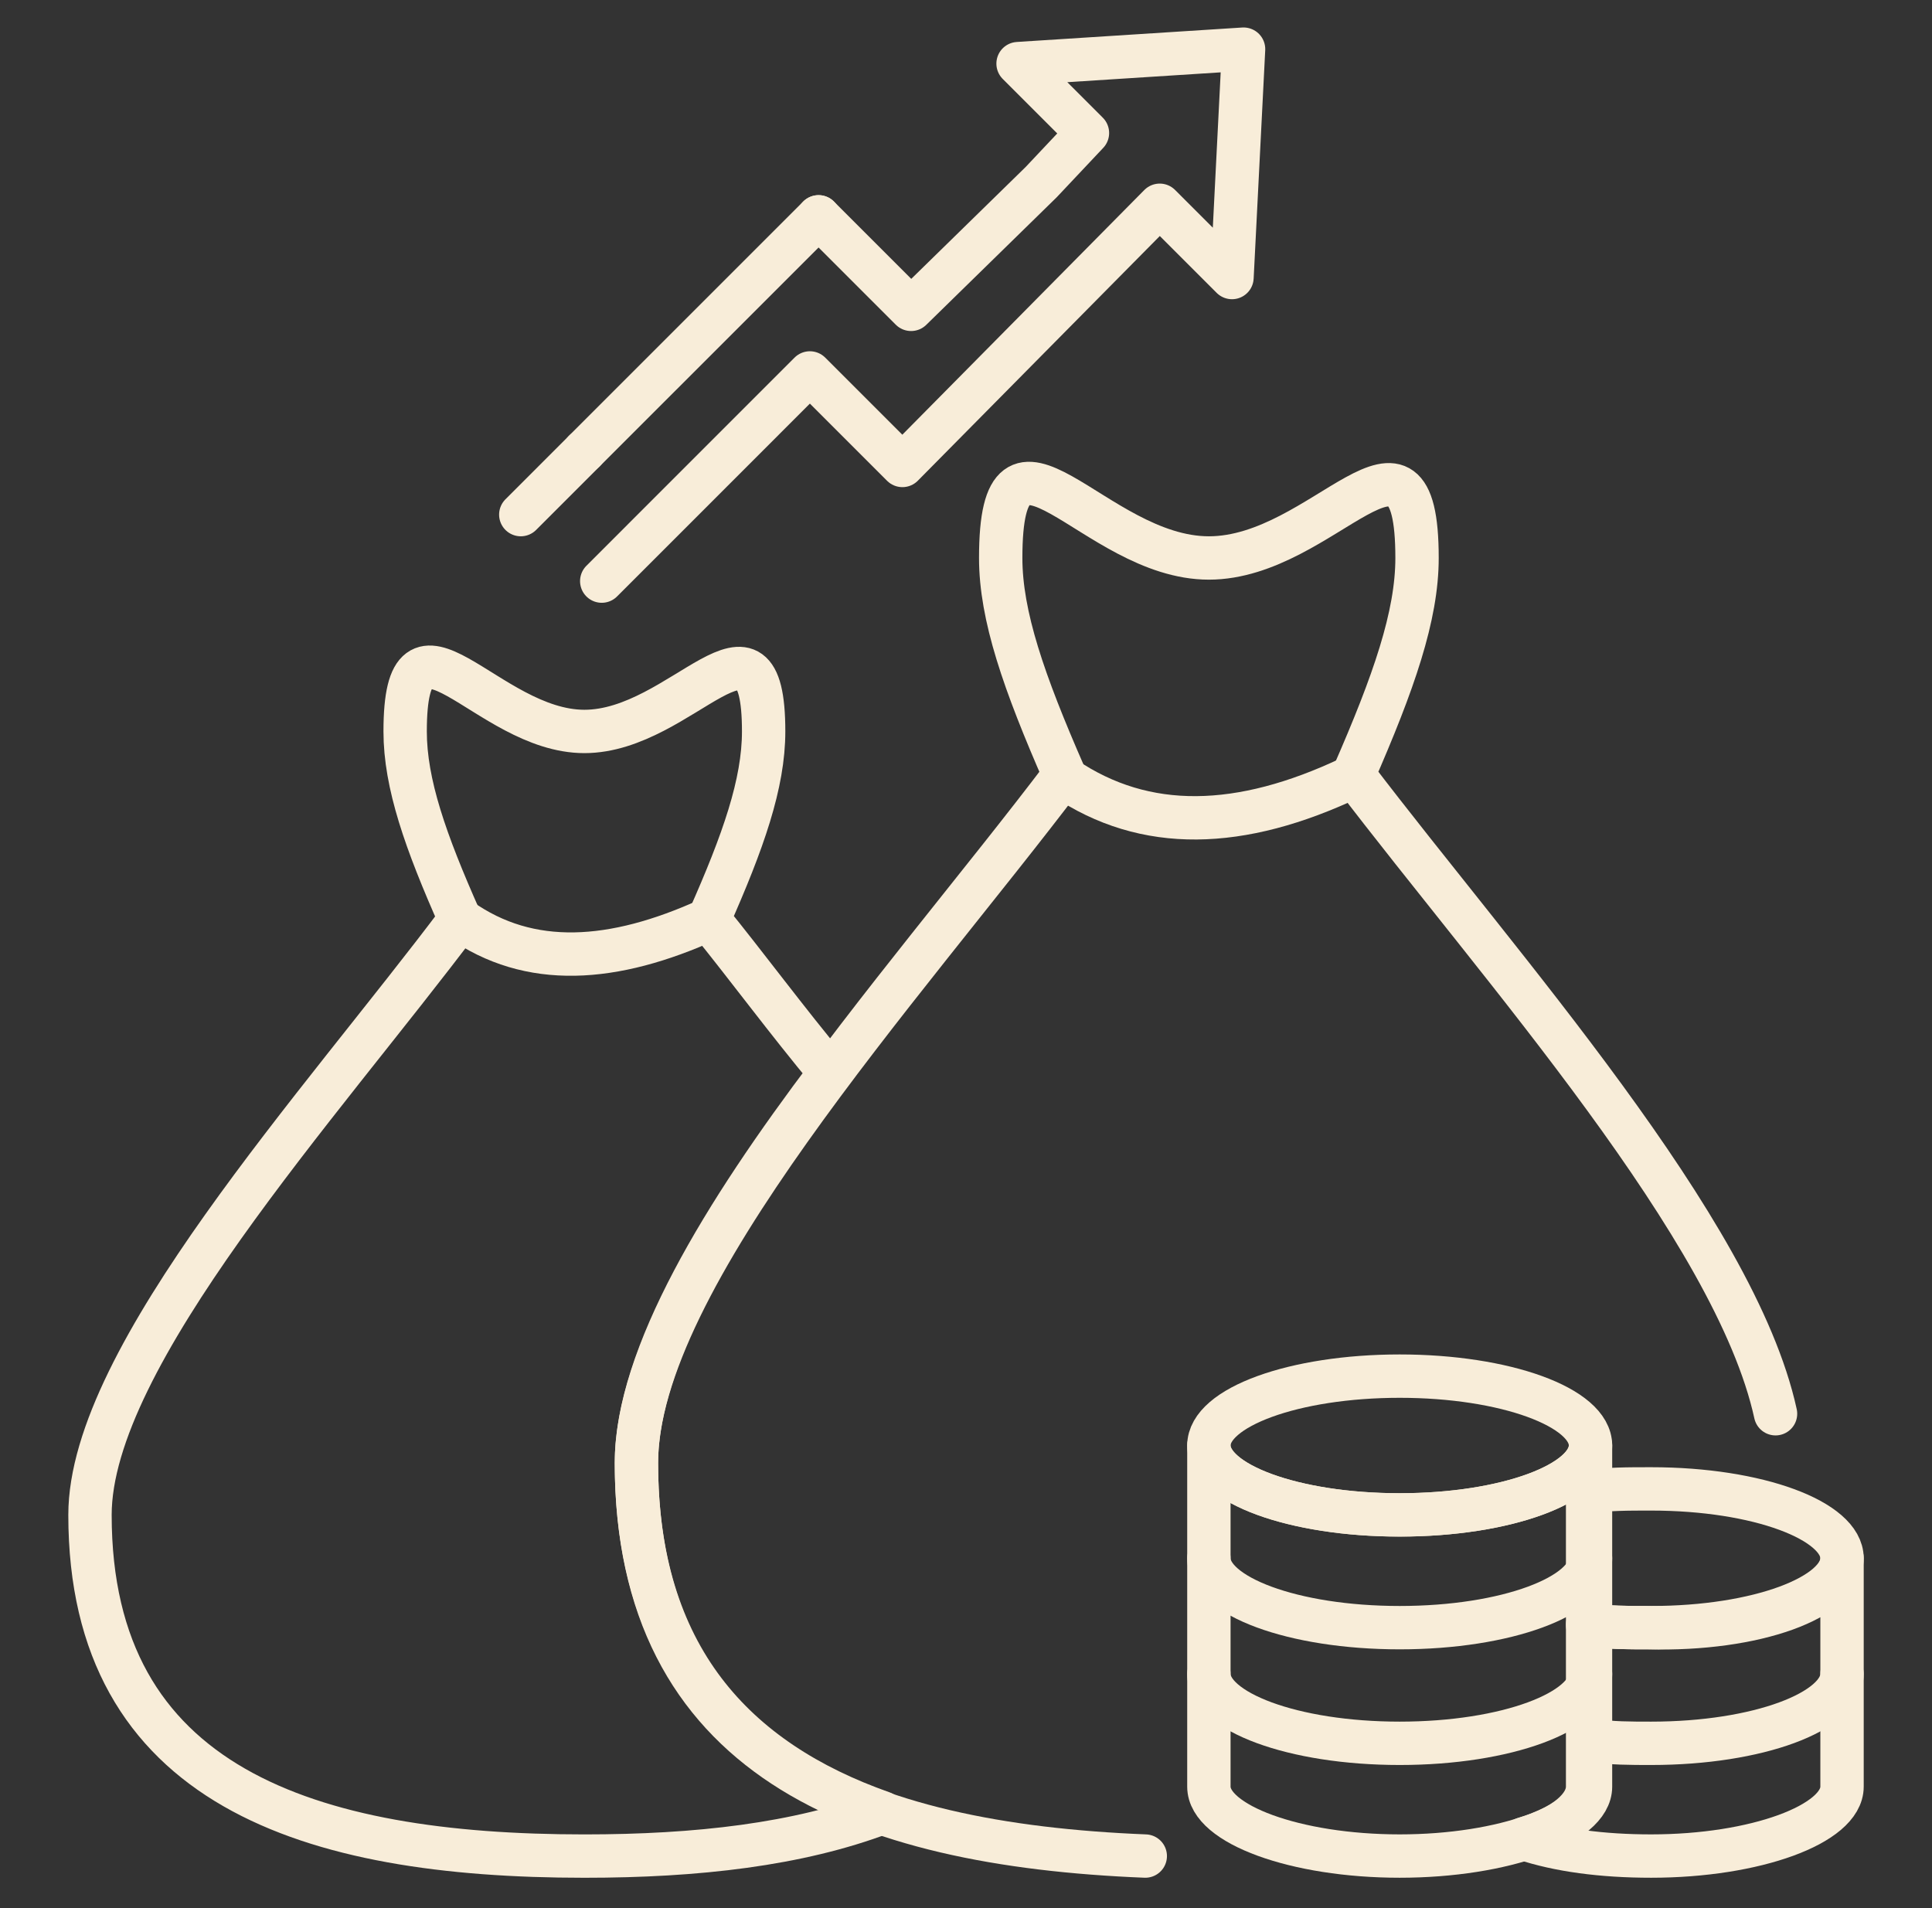
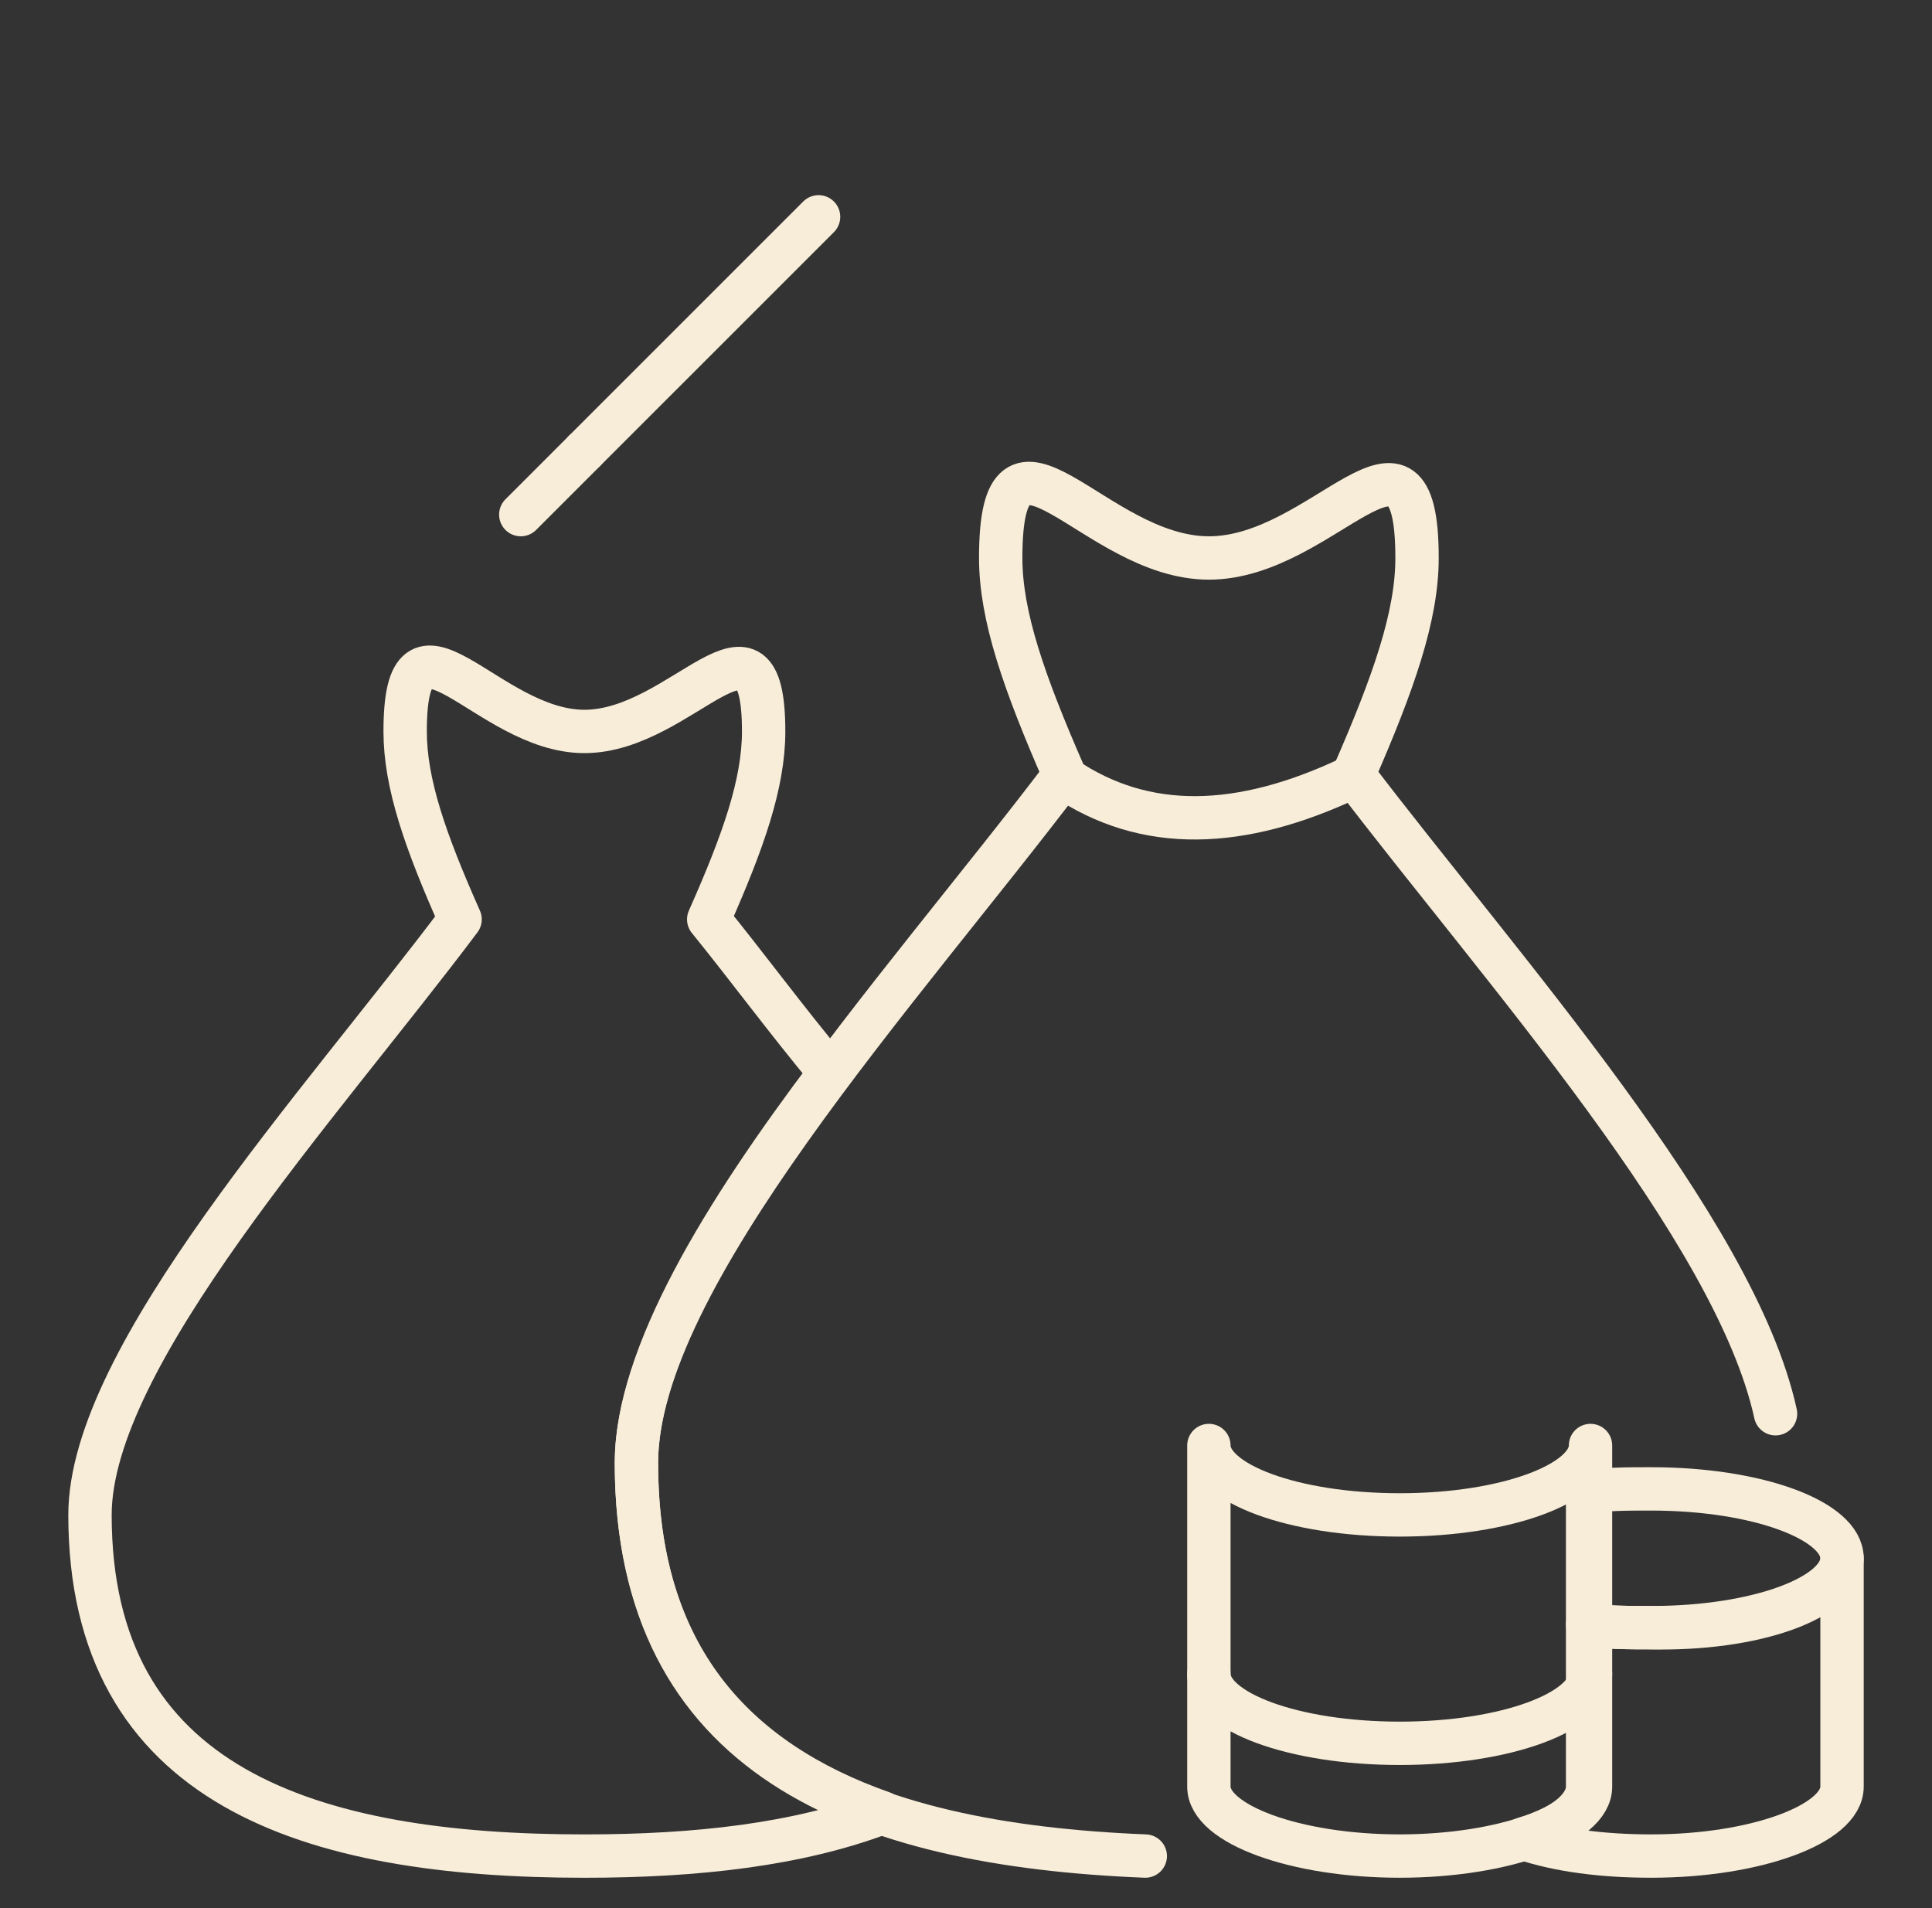
<svg xmlns="http://www.w3.org/2000/svg" width="81" height="80" viewBox="0 0 81 80" fill="none">
  <rect x="0" y="0" width="81" height="80" fill="#333333" stroke="none" />
-   <path d="M34.319 9.091L38.198 12.97L43.652 7.636L45.592 5.576L42.683 2.667L52.137 2.061L51.652 11.636L48.622 8.606L37.834 19.515L33.955 15.636L25.228 24.364" stroke="#F8EDD9" stroke-width="1.818" stroke-miterlimit="10" stroke-linecap="round" stroke-linejoin="round" />
  <path d="M24.5 18.909C26.925 16.485 31.894 11.515 34.319 9.091" stroke="#F8EDD9" stroke-width="1.818" stroke-miterlimit="10" stroke-linecap="round" stroke-linejoin="round" />
  <path d="M21.834 21.576C22.683 20.727 23.652 19.758 24.501 18.909" stroke="#F8EDD9" stroke-width="1.818" stroke-miterlimit="10" stroke-linecap="round" stroke-linejoin="round" />
  <path d="M36.986 76.001C33.47 77.334 29.228 77.819 24.501 77.819C12.986 77.819 3.773 74.91 3.773 63.516C3.773 56.849 13.47 46.304 19.289 38.546C17.834 35.273 16.986 32.849 16.986 30.667C16.986 24.607 20.38 30.667 24.501 30.667C28.622 30.667 32.016 24.728 32.016 30.667C32.016 32.849 31.167 35.273 29.713 38.546C31.289 40.485 32.986 42.788 34.804 44.97C30.319 50.91 26.683 56.849 26.683 61.334C26.683 69.455 30.804 73.819 36.986 76.001Z" stroke="#F8EDD9" stroke-width="1.818" stroke-miterlimit="10" stroke-linecap="round" stroke-linejoin="round" />
-   <path d="M29.713 38.546C25.713 40.364 22.198 40.606 19.289 38.546" stroke="#F8EDD9" stroke-width="1.818" stroke-miterlimit="10" stroke-linecap="round" stroke-linejoin="round" />
  <path d="M48.016 77.818C36.016 77.334 26.683 73.697 26.683 61.334C26.683 53.576 37.834 41.455 44.622 32.485C42.925 28.606 41.955 25.818 41.955 23.394C41.955 16.364 45.834 23.394 50.683 23.394C55.531 23.394 59.41 16.485 59.41 23.394C59.41 25.818 58.44 28.606 56.743 32.485C62.925 40.606 72.743 51.515 74.44 59.273" stroke="#F8EDD9" stroke-width="1.818" stroke-miterlimit="10" stroke-linecap="round" stroke-linejoin="round" />
  <path d="M56.622 32.606C52.016 34.788 48.016 34.91 44.622 32.606" stroke="#F8EDD9" stroke-width="1.818" stroke-miterlimit="10" stroke-linecap="round" stroke-linejoin="round" />
-   <path d="M58.683 63.514C63.101 63.514 66.683 62.212 66.683 60.605C66.683 58.999 63.101 57.696 58.683 57.696C54.264 57.696 50.683 58.999 50.683 60.605C50.683 62.212 54.264 63.514 58.683 63.514Z" stroke="#F8EDD9" stroke-width="1.818" stroke-miterlimit="10" stroke-linecap="round" stroke-linejoin="round" />
  <path d="M66.683 60.605V74.909C66.683 76.484 63.046 77.818 58.683 77.818C54.319 77.818 50.683 76.484 50.683 74.909V60.605C50.683 62.181 54.198 63.515 58.683 63.515C63.167 63.515 66.683 62.181 66.683 60.605Z" stroke="#F8EDD9" stroke-width="1.818" stroke-miterlimit="10" stroke-linecap="round" stroke-linejoin="round" />
  <path d="M77.228 65.333C77.228 66.909 73.713 68.242 69.228 68.242C68.258 68.242 67.41 68.242 66.561 68.121V62.545C67.41 62.424 68.258 62.424 69.228 62.424C73.713 62.424 77.228 63.757 77.228 65.333Z" stroke="#F8EDD9" stroke-width="1.818" stroke-miterlimit="10" stroke-linecap="round" stroke-linejoin="round" />
  <path d="M77.228 65.333V74.909C77.228 76.484 73.591 77.818 69.228 77.818C67.167 77.818 65.349 77.575 63.895 77.091C65.591 76.606 66.561 75.757 66.561 74.909V68.121C67.41 68.242 68.258 68.242 69.107 68.242C73.591 68.363 77.228 67.03 77.228 65.333Z" stroke="#F8EDD9" stroke-width="1.818" stroke-miterlimit="10" stroke-linecap="round" stroke-linejoin="round" />
-   <path d="M66.683 65.333C66.683 66.909 63.167 68.242 58.683 68.242C54.198 68.242 50.683 66.909 50.683 65.333" stroke="#F8EDD9" stroke-width="1.818" stroke-miterlimit="10" stroke-linecap="round" stroke-linejoin="round" />
  <path d="M66.683 70.182C66.683 71.757 63.167 73.091 58.683 73.091C54.198 73.091 50.683 71.757 50.683 70.182" stroke="#F8EDD9" stroke-width="1.818" stroke-miterlimit="10" stroke-linecap="round" stroke-linejoin="round" />
-   <path d="M77.228 70.182C77.228 71.757 73.713 73.091 69.228 73.091C68.379 73.091 67.531 73.091 66.804 72.969" stroke="#F8EDD9" stroke-width="1.818" stroke-miterlimit="10" stroke-linecap="round" stroke-linejoin="round" />
</svg>